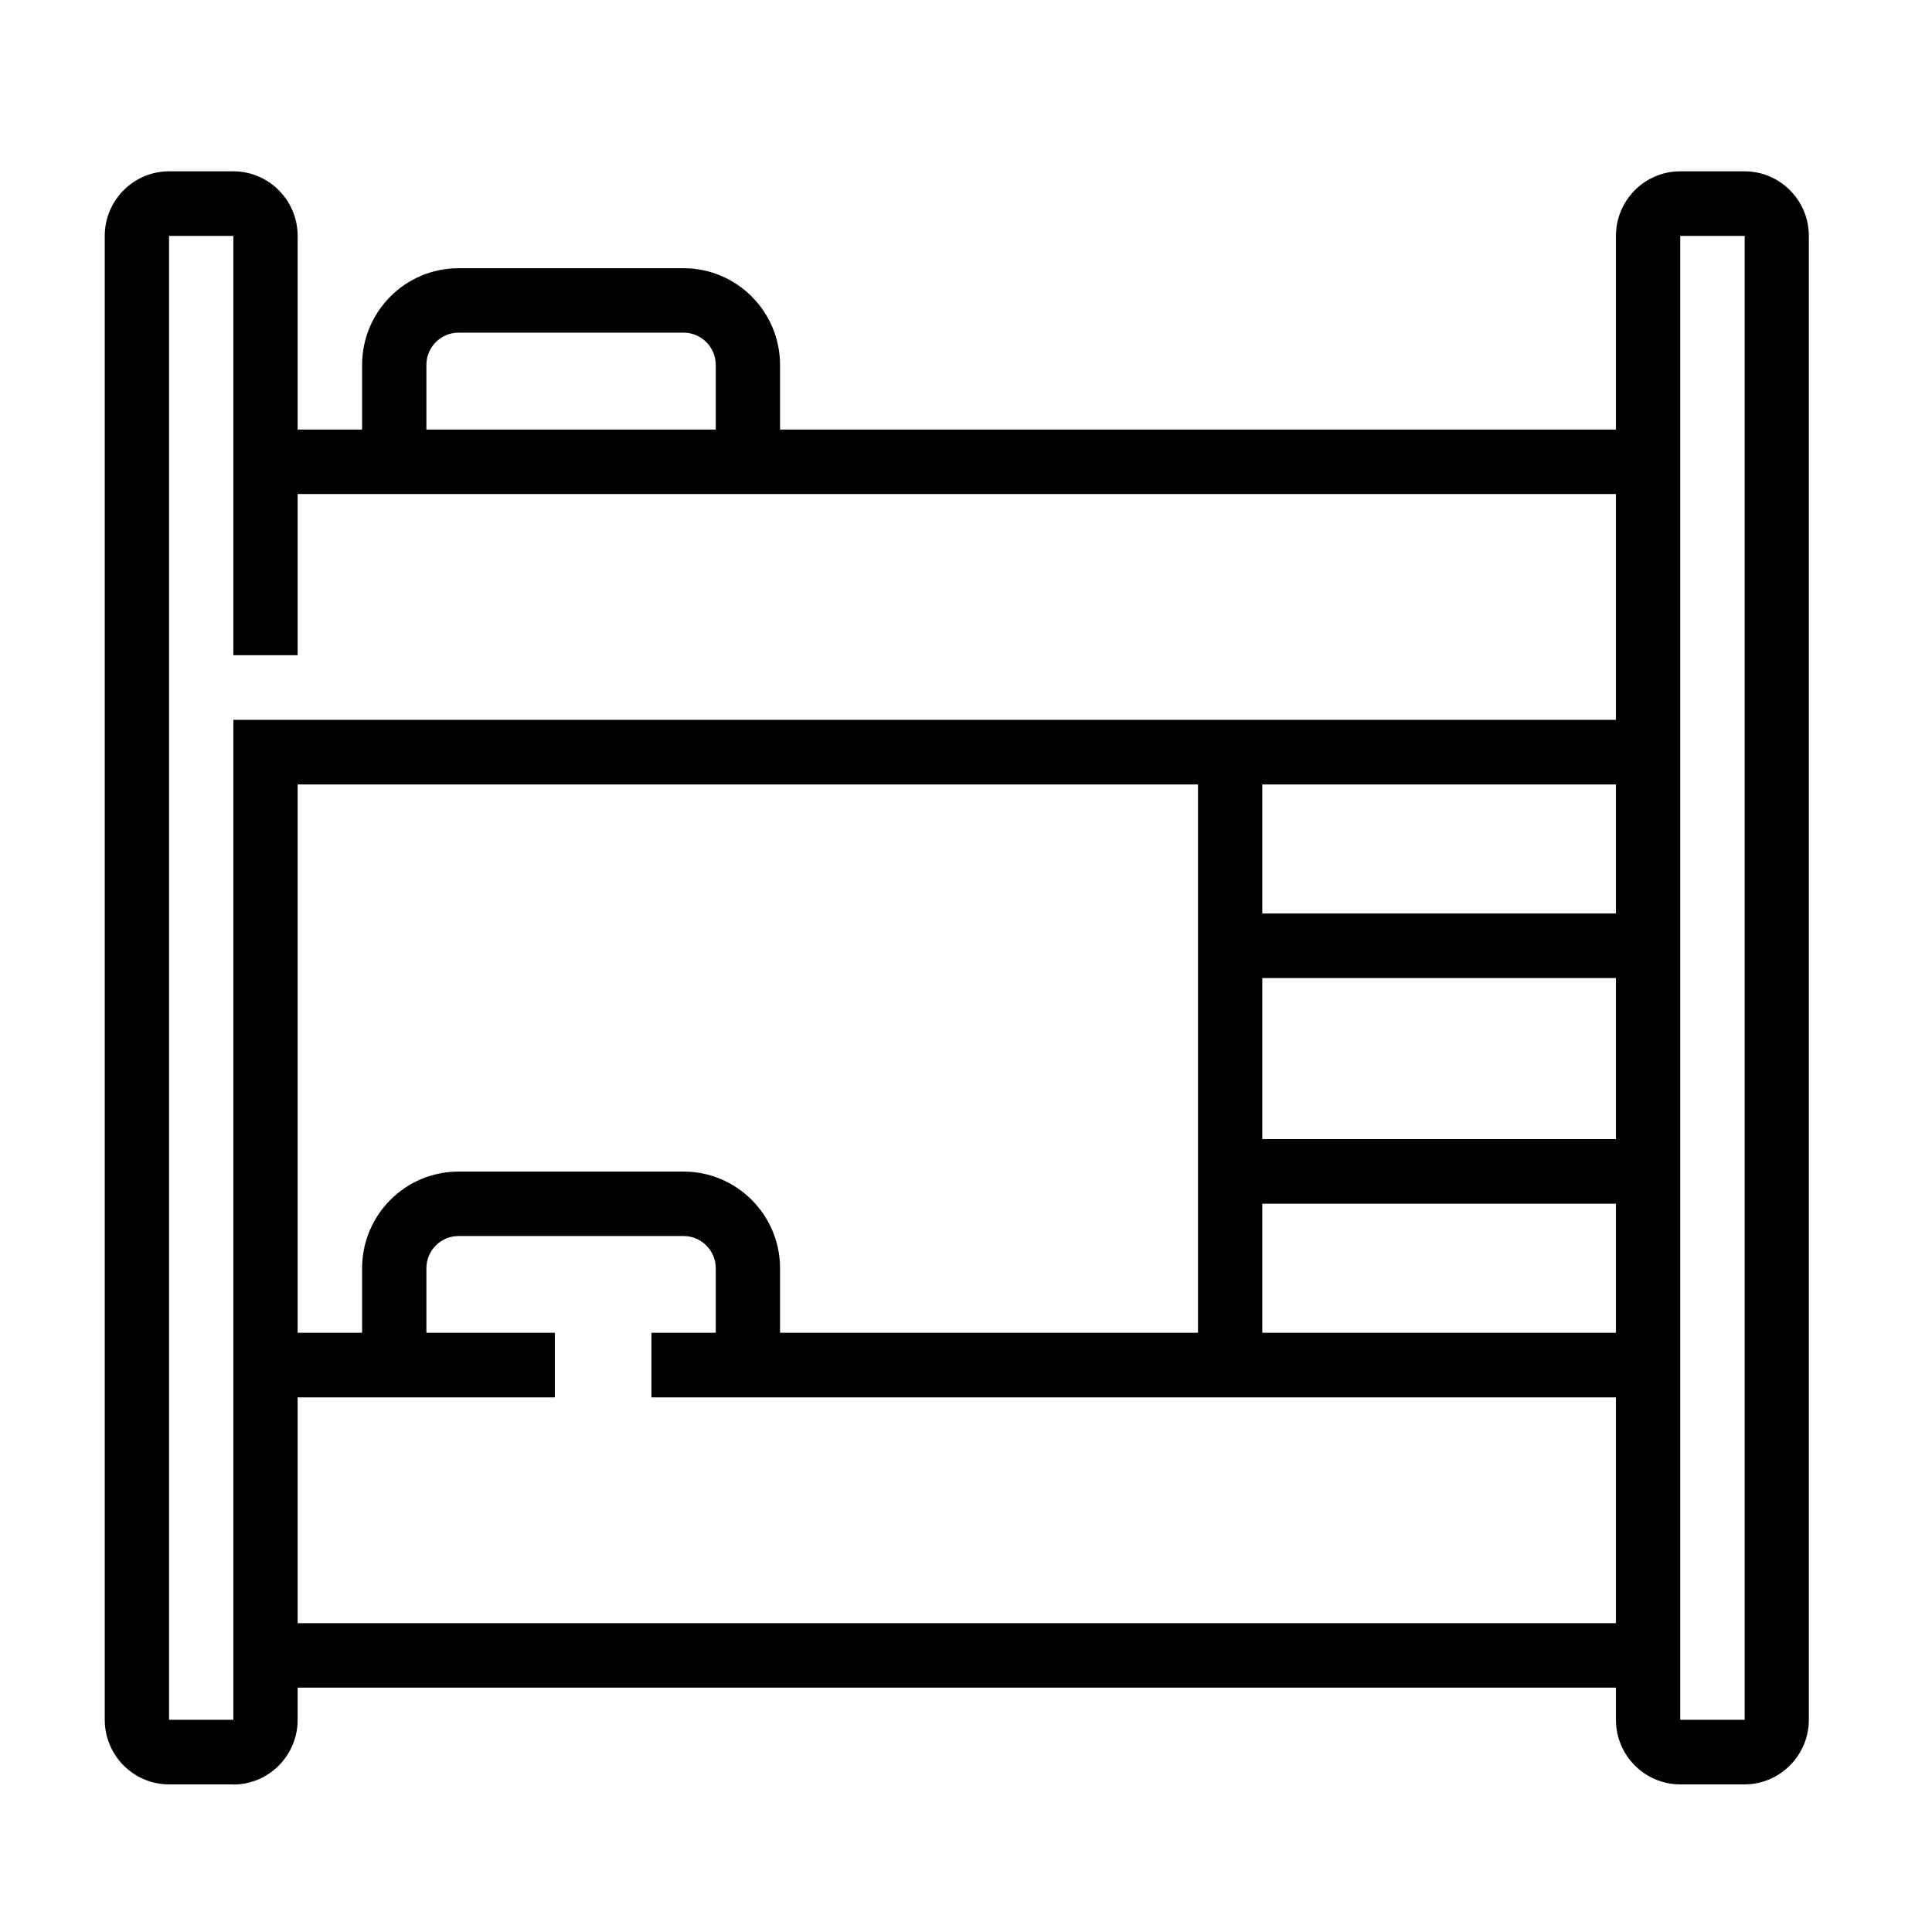
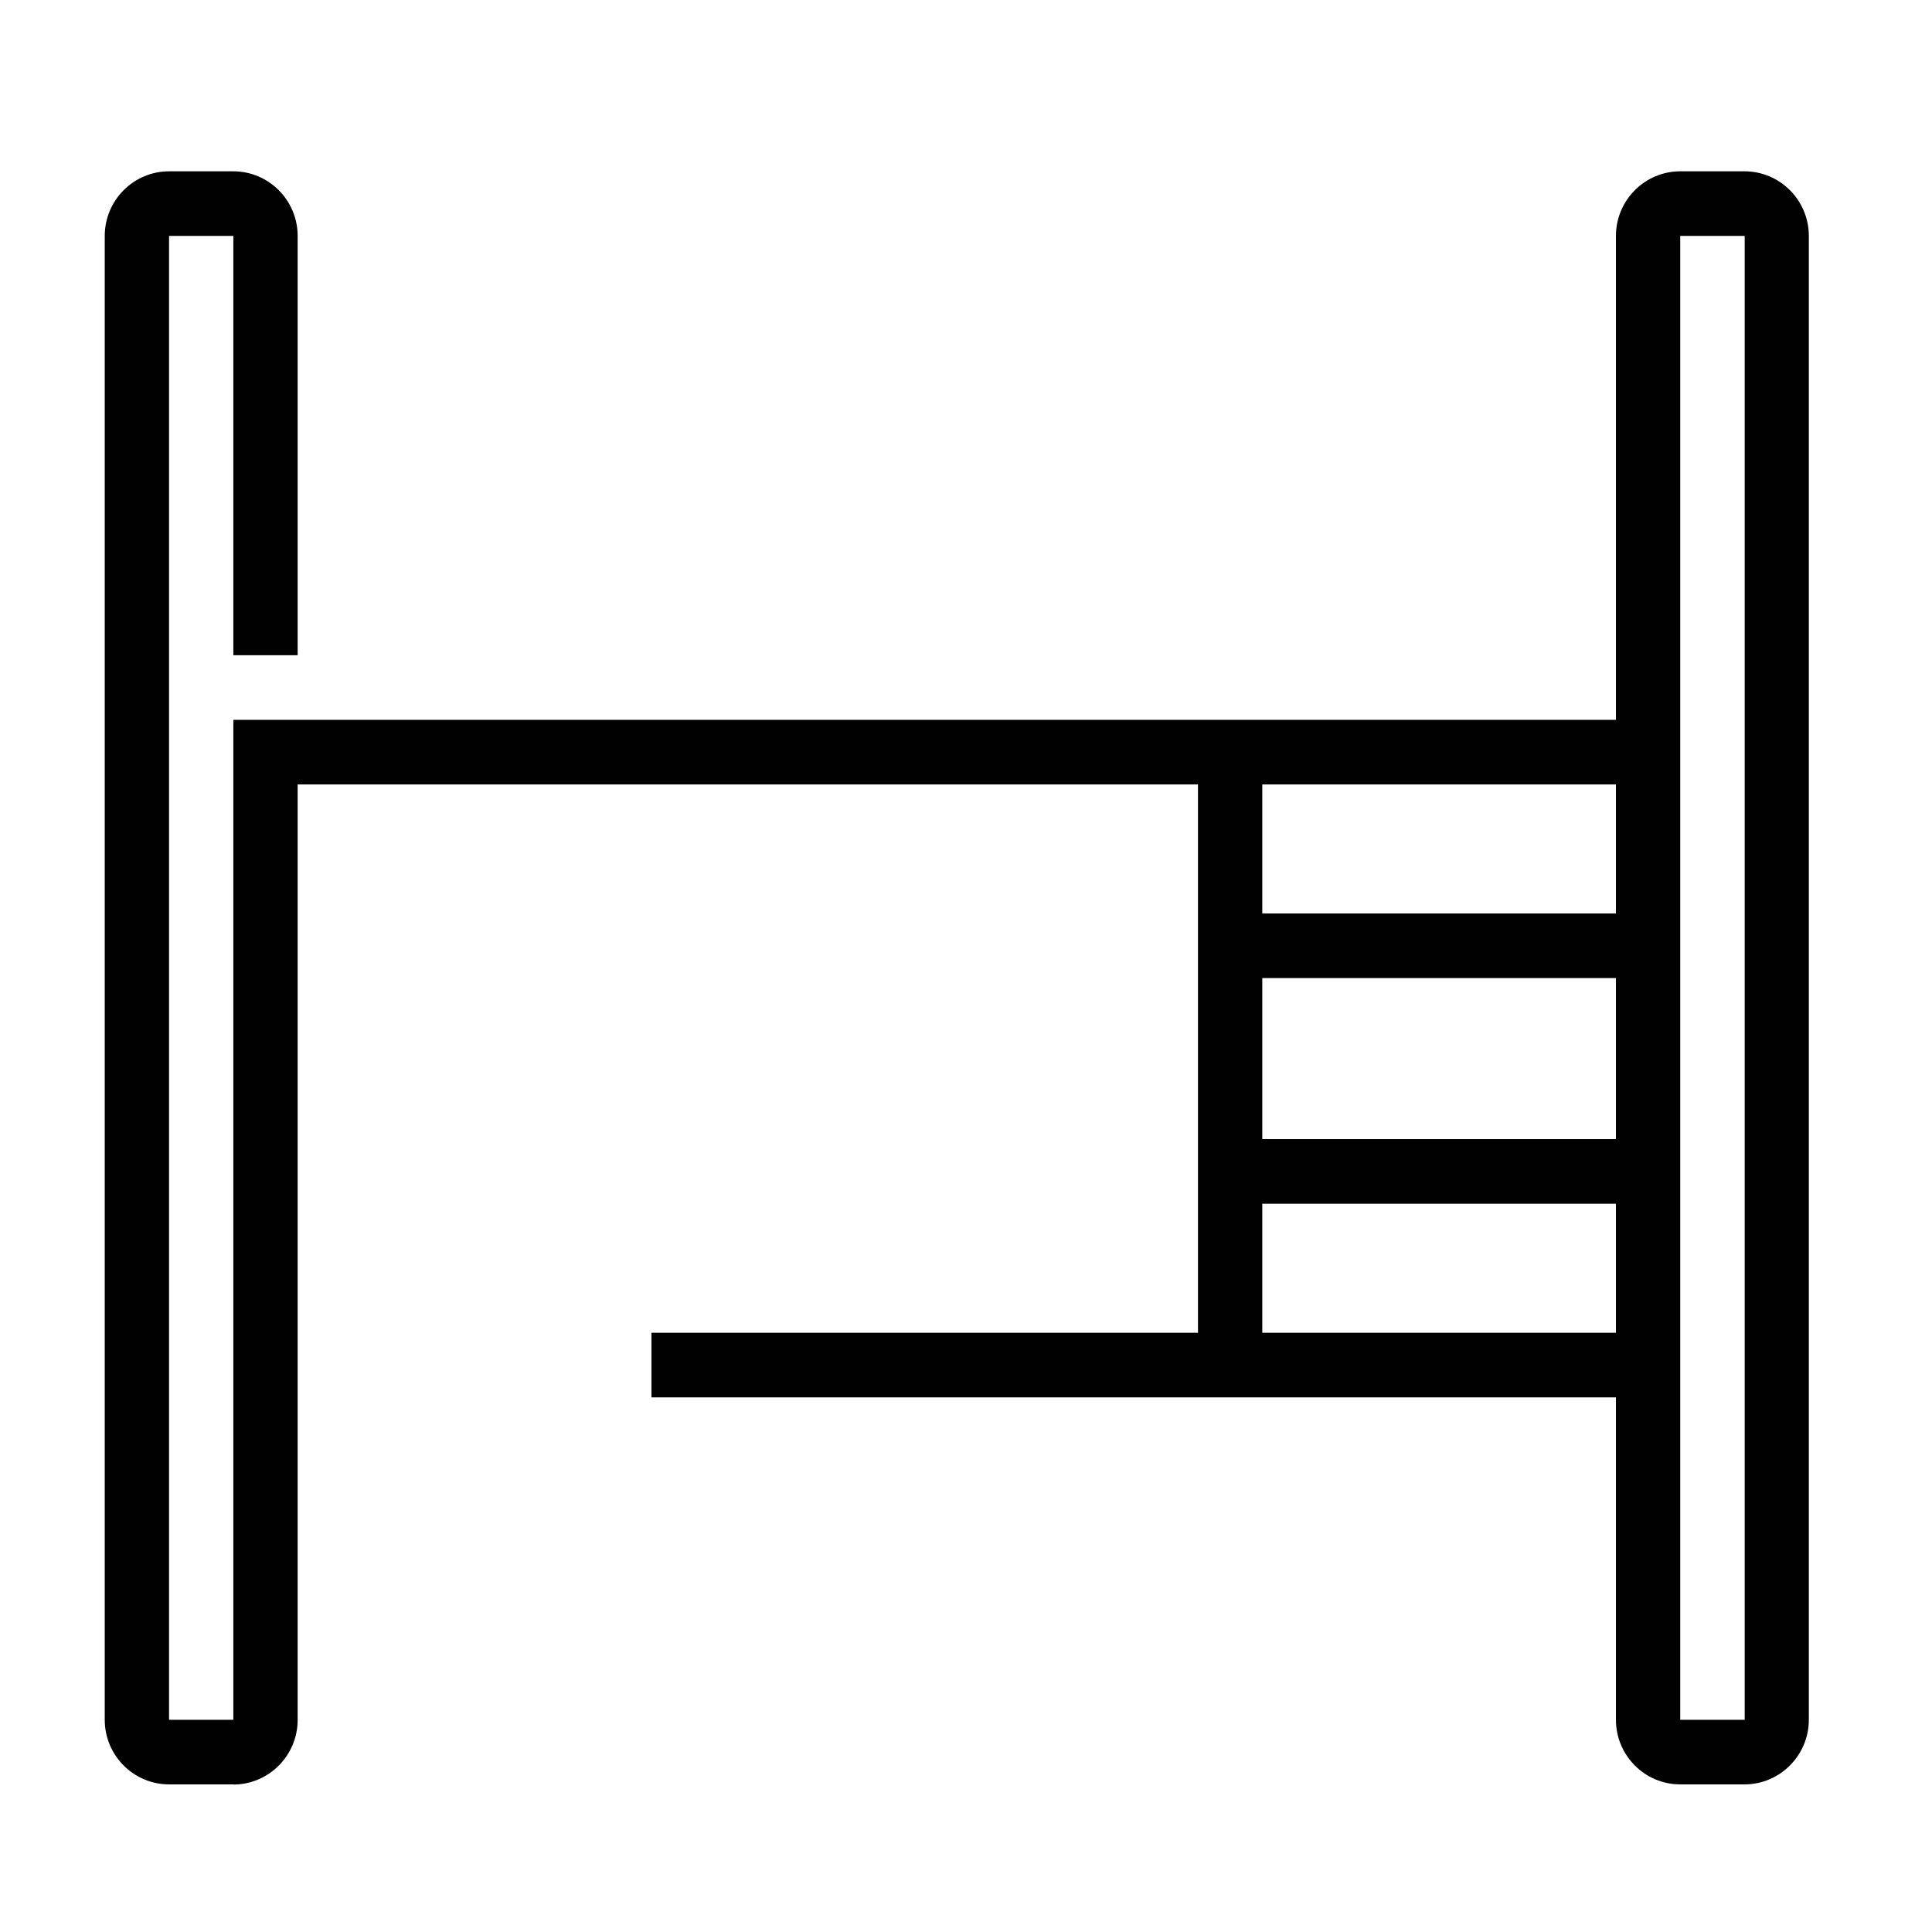
<svg xmlns="http://www.w3.org/2000/svg" version="1.1" viewBox="0 0 128 128">
  <defs>
    <style>
      .cls-1 {
        fill: none;
      }

      .cls-2 {
        fill: #010101;
      }

      .cls-3 {
        clip-path: url(#clippath-1);
      }

      .cls-4 {
        clip-path: url(#clippath);
      }
    </style>
    <clipPath id="clippath">
      <rect class="cls-1" x="106.88" y="11.34" width="12.95" height="106.91" />
    </clipPath>
    <clipPath id="clippath-1">
      <rect class="cls-1" x="6.93" y="11.34" width="102.61" height="106.91" />
    </clipPath>
  </defs>
  <g>
    <g id="Layer_1">
      <g class="cls-4">
        <path class="cls-2" d="M115.58,118.22h-4.26c-2.35,0-4.26-1.92-4.26-4.28V15.63c0-2.36,1.91-4.28,4.26-4.28h4.26c2.35,0,4.26,1.92,4.26,4.28v98.31c0,2.35-1.91,4.28-4.26,4.28ZM111.32,15.63v98.31h4.27V15.63h-4.27Z" />
      </g>
-       <path class="cls-2" d="M17.59,107.54h91.6v4.27H17.59v-4.27Z" />
-       <path class="cls-2" d="M17.59,88.3h19.17v4.28h-19.17v-4.28Z" />
      <path class="cls-2" d="M43.16,88.3h66.04v4.28H43.16v-4.28Z" />
      <g class="cls-3">
        <path class="cls-2" d="M15.46,118.22h-4.26c-2.35,0-4.26-1.92-4.26-4.28V15.63c0-2.36,1.91-4.28,4.26-4.28h4.26c2.35,0,4.26,1.92,4.26,4.28v27.78h-4.26V15.63h-4.26v98.31h4.26V47.69h93.73v4.28H19.72v61.98c0,2.35-1.91,4.28-4.26,4.28Z" />
      </g>
-       <path class="cls-2" d="M17.59,28.46h91.6v4.27H17.59v-4.27Z" />
-       <path class="cls-2" d="M51.68,90.44h-4.26v-6.41c0-1.18-.95-2.14-2.13-2.14h-14.91c-1.18,0-2.13.96-2.13,2.14v6.41h-4.26v-6.41c0-3.54,2.86-6.41,6.39-6.41h14.91c3.53,0,6.39,2.88,6.39,6.41v6.41Z" />
-       <path class="cls-2" d="M51.68,30.59h-4.26v-6.41c0-1.18-.95-2.14-2.13-2.14h-14.91c-1.18,0-2.13.96-2.13,2.14v6.41h-4.26v-6.41c0-3.54,2.86-6.41,6.39-6.41h14.91c3.53,0,6.39,2.88,6.39,6.41v6.41Z" />
      <path class="cls-2" d="M79.37,49.83h4.26v40.61h-4.26v-40.61Z" />
      <path class="cls-2" d="M81.5,75.47h27.69v4.28h-27.69v-4.28Z" />
      <path class="cls-2" d="M81.5,60.52h27.69v4.28h-27.69v-4.28Z" />
    </g>
  </g>
</svg>